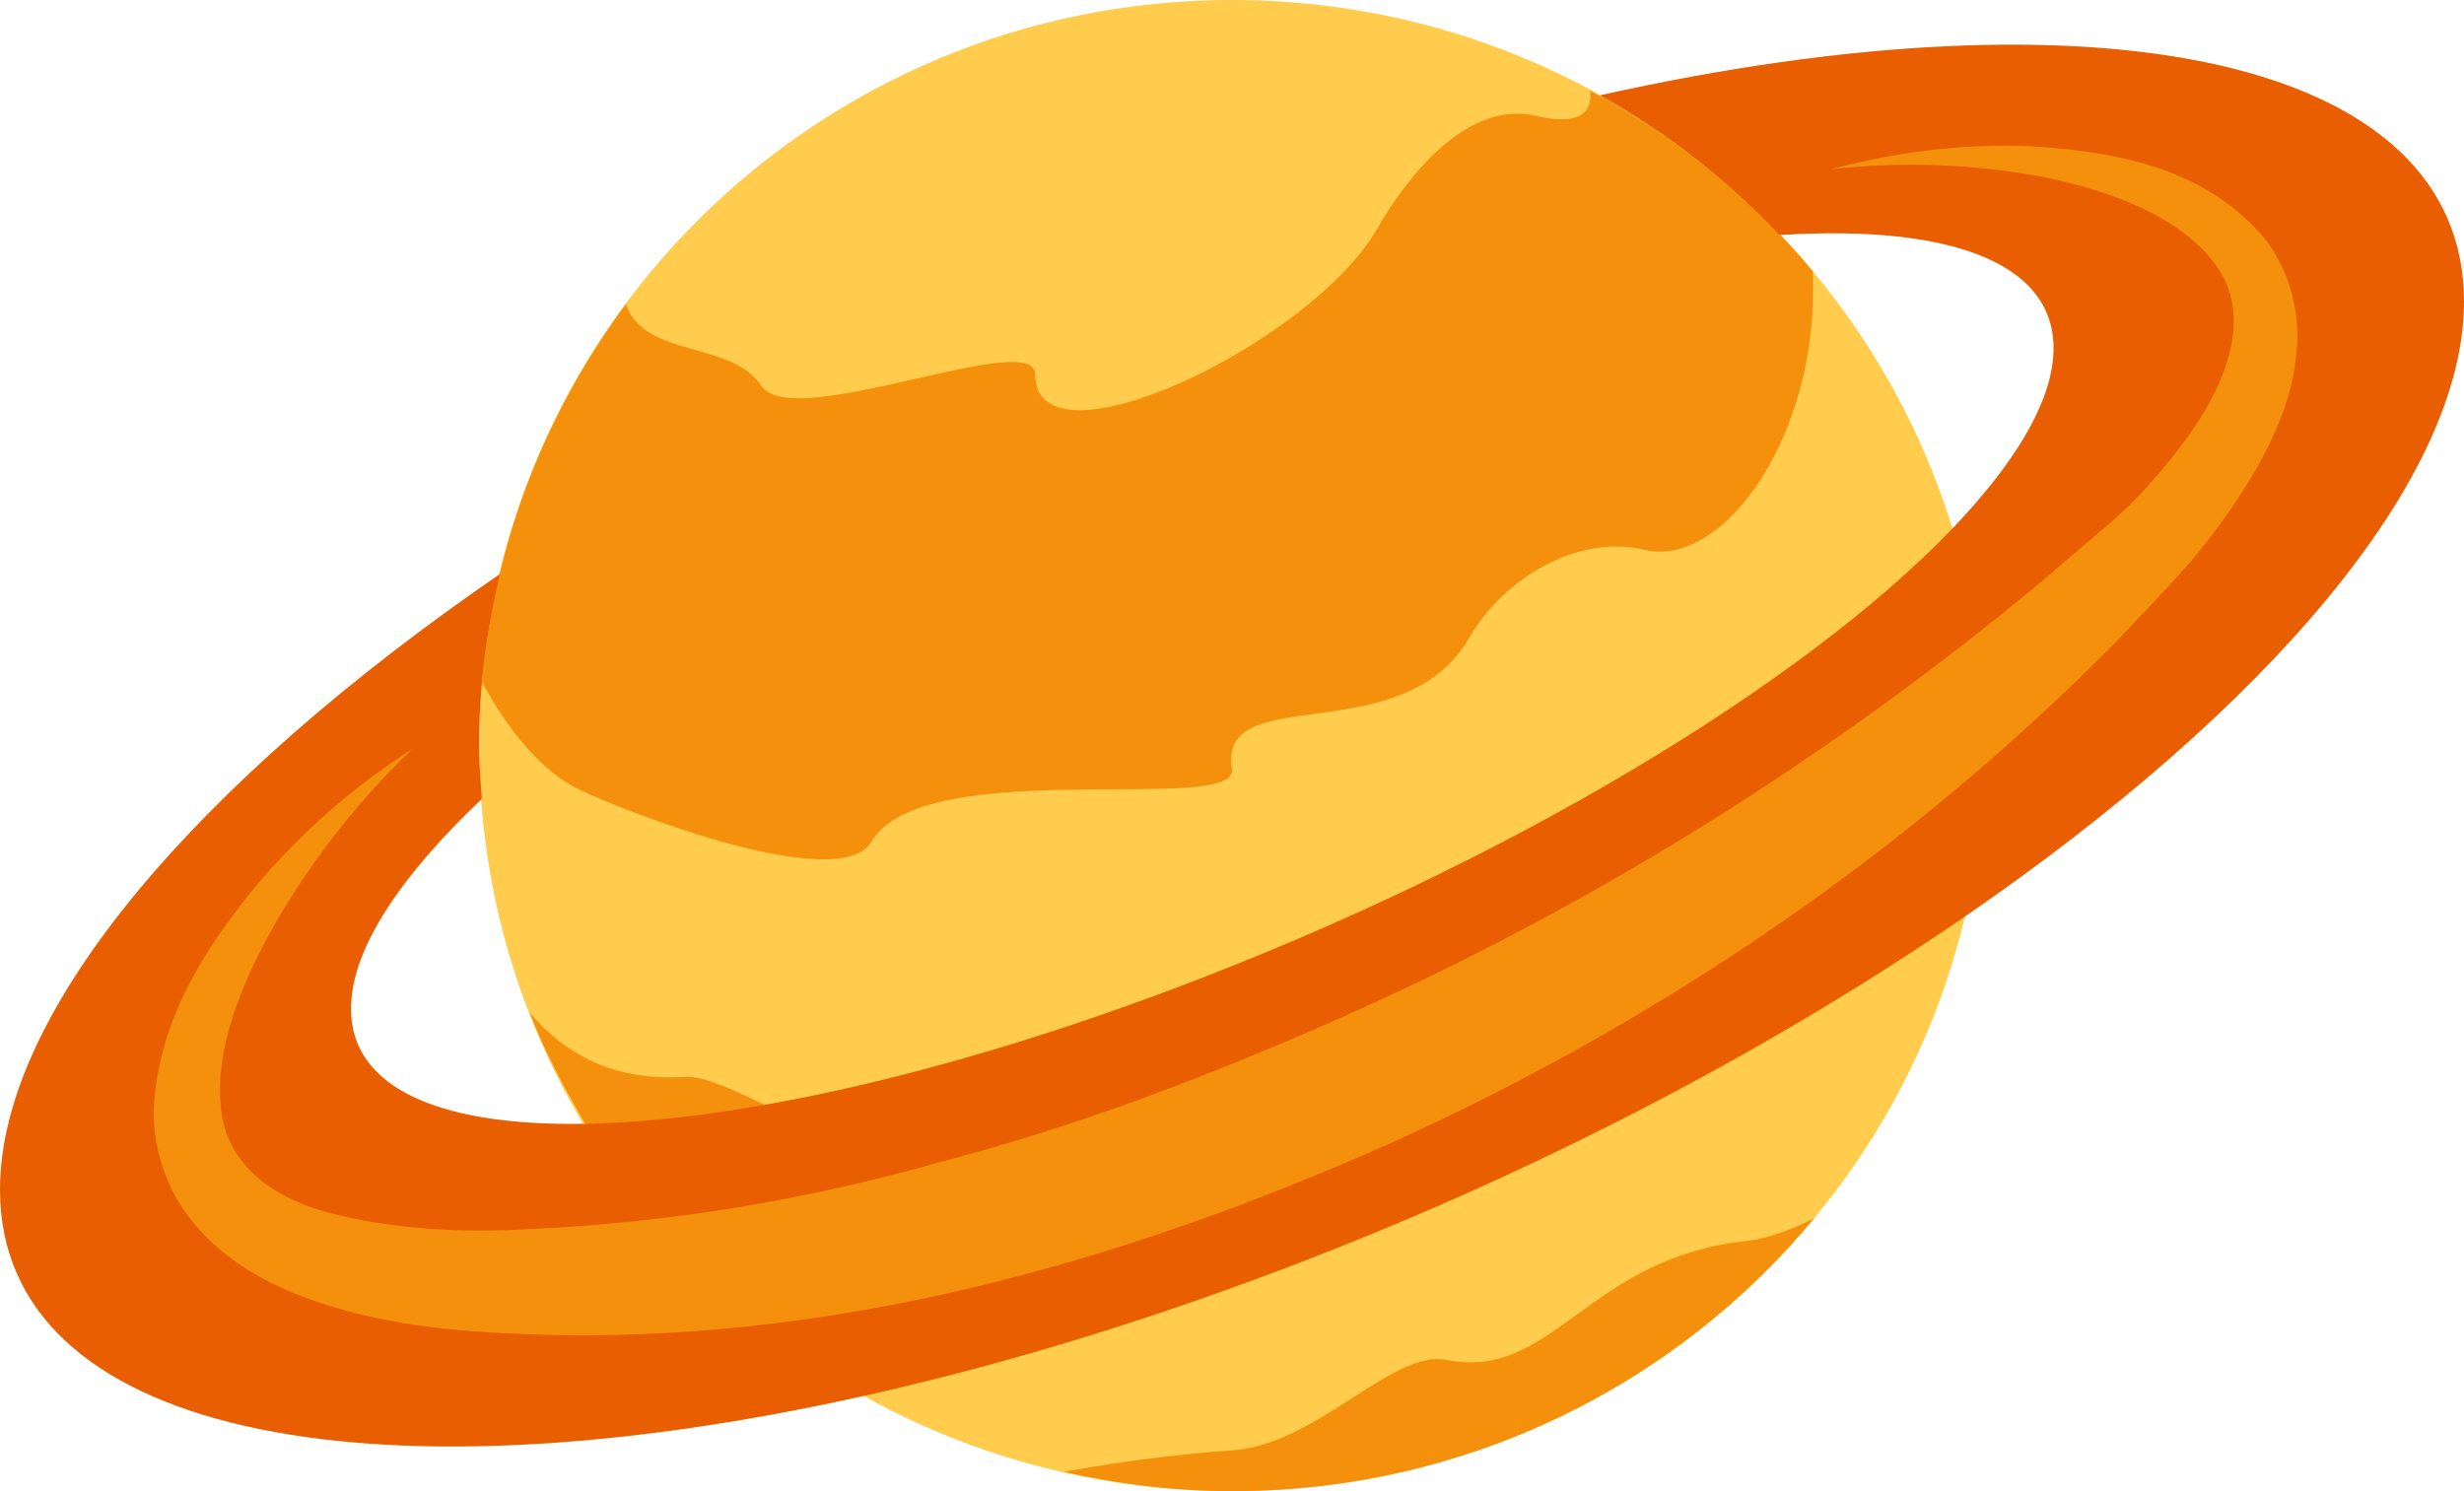
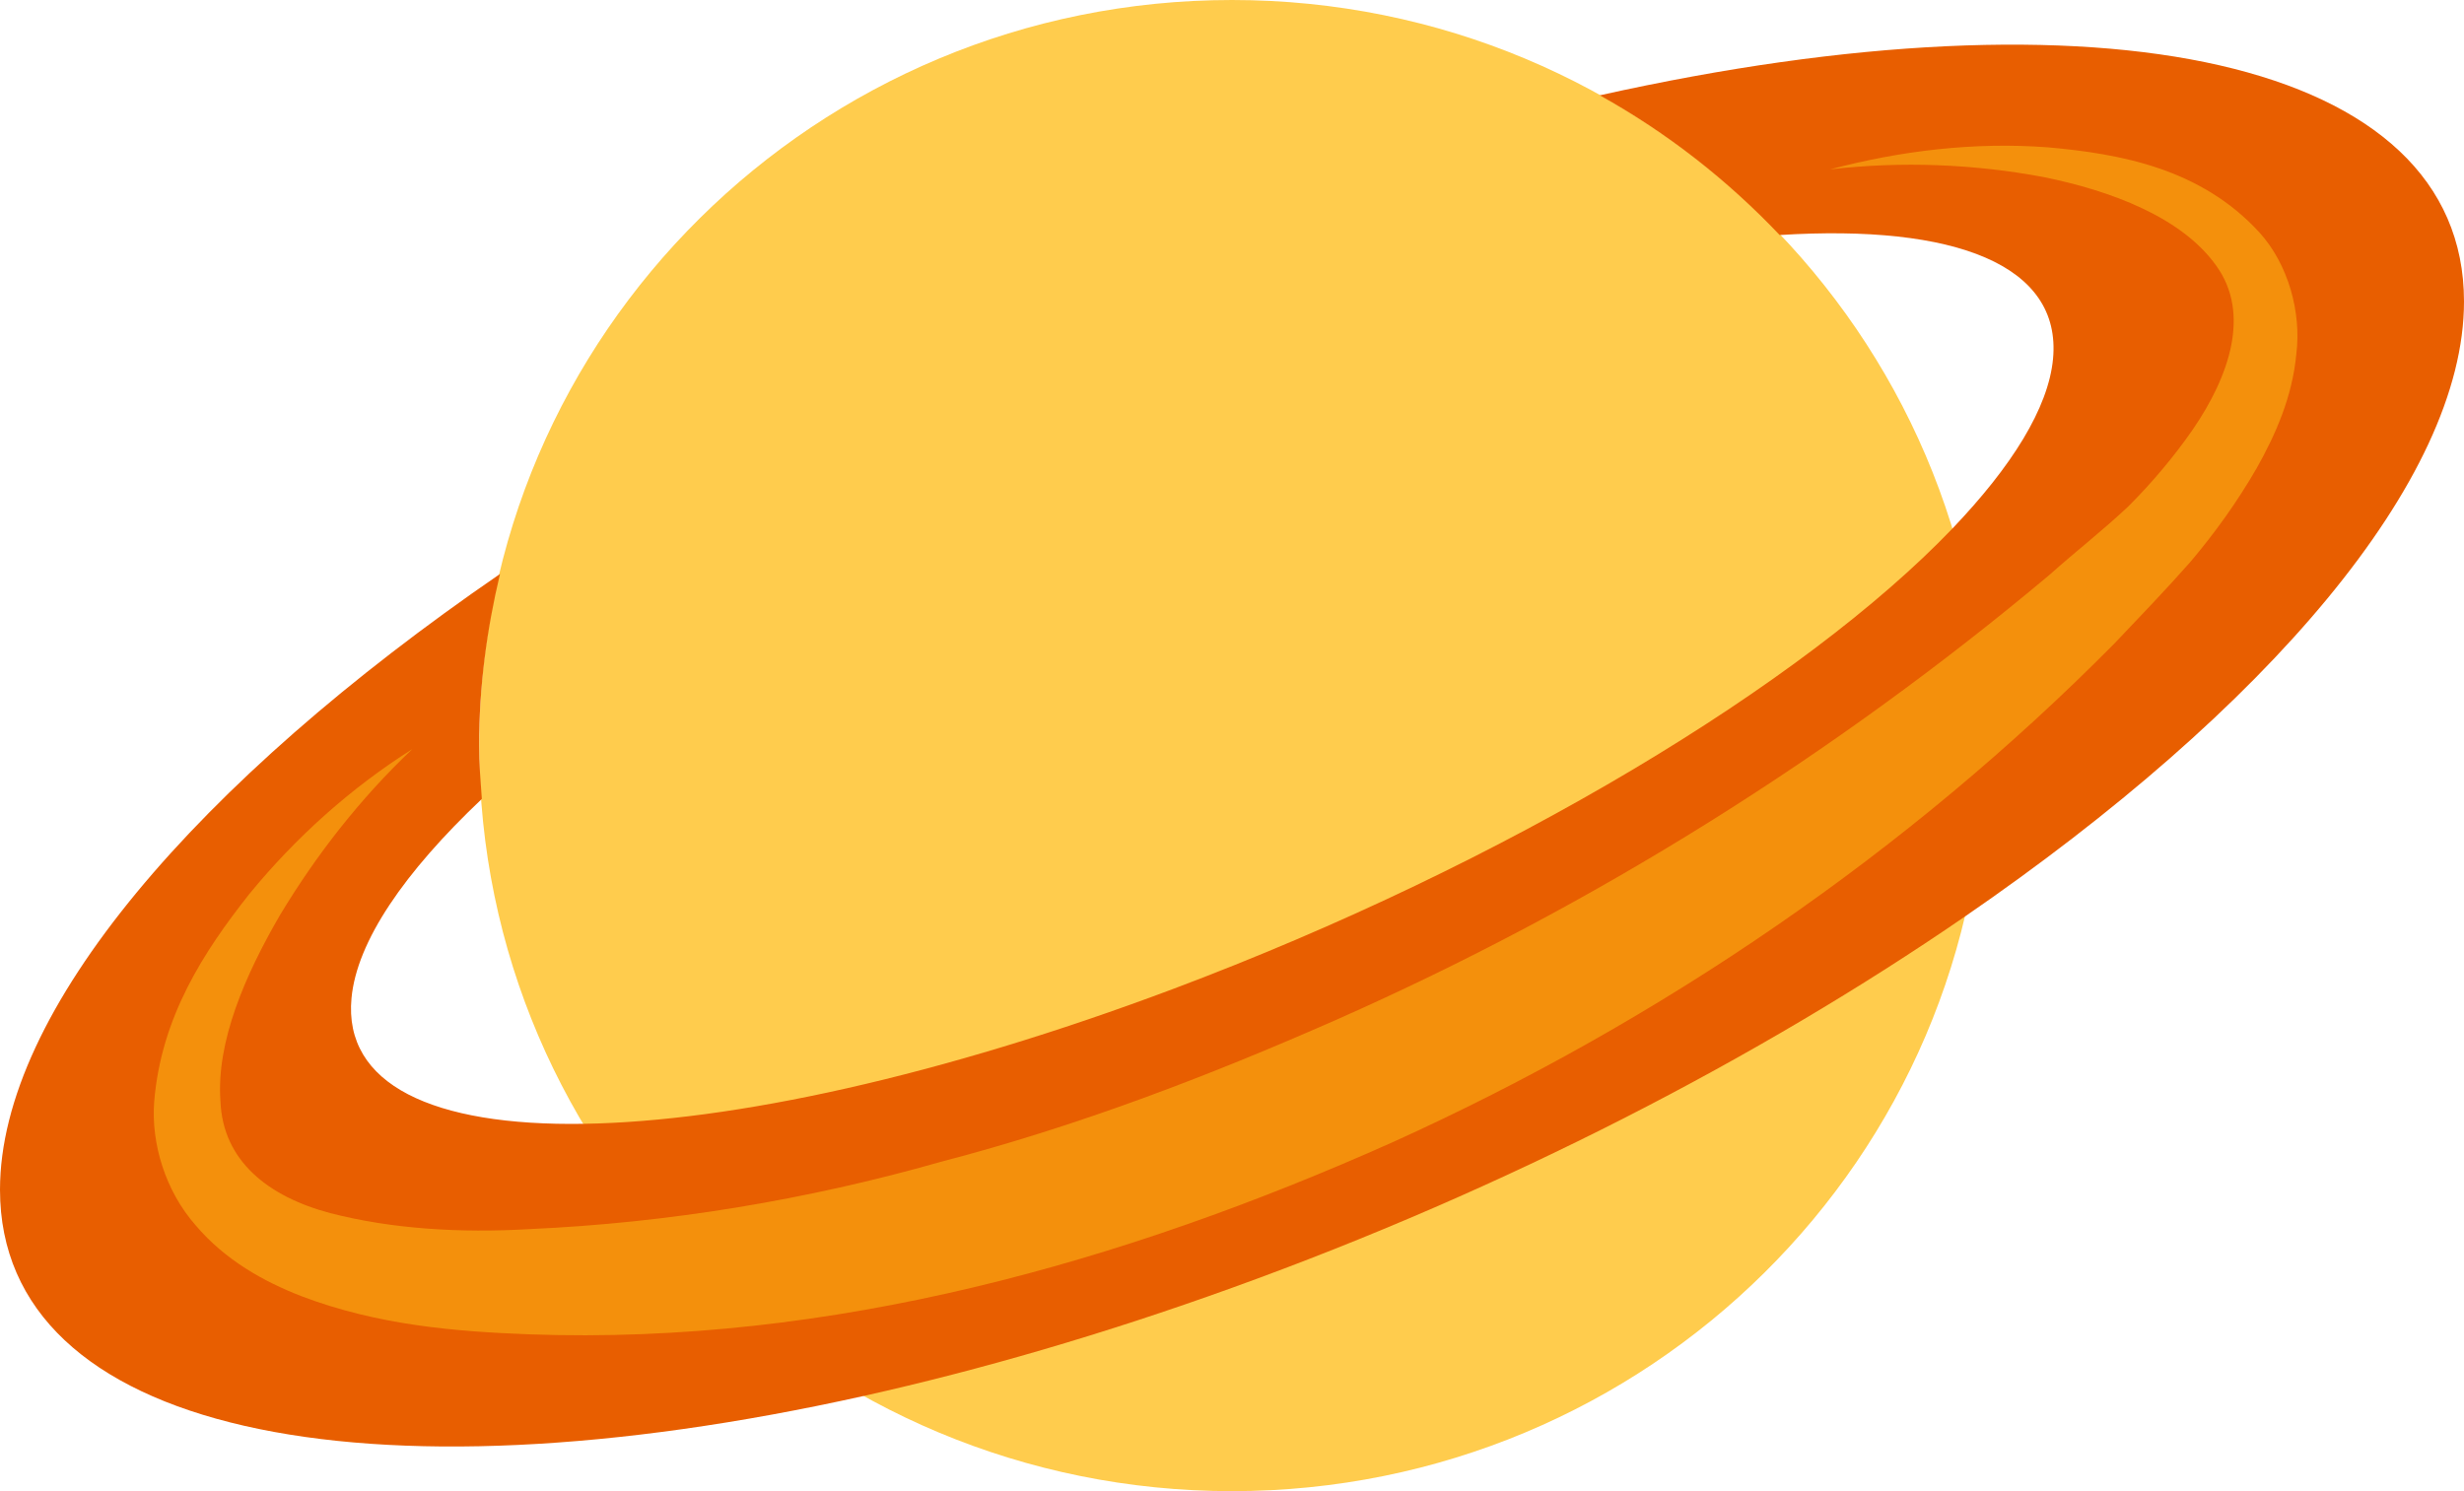
<svg xmlns="http://www.w3.org/2000/svg" width="38" height="23" viewBox="0 0 38 23">
  <g fill="none" fill-rule="evenodd">
    <g fill-rule="nonzero">
      <g>
        <g>
          <g>
            <path fill="#FFCC4D" d="M19 23c6.412 0 11.61-5.149 11.61-11.5S25.413 0 19 0C12.588 0 7.39 5.149 7.39 11.5S12.587 23 19 23z" transform="translate(-1193, -209) translate(187, 209) translate(918, 0) translate(88, 0)" />
-             <path fill="#F4900C" d="M10.563 16.61c-1.07.071-1.834-.332-2.392-.987.232.599.529 1.162.856 1.708.837.31 1.727.44 2.757-.293-.502-.244-.955-.446-1.221-.429zM24.522 1.4c.049.353-.203.538-.814.39-1.037-.25-1.947.835-2.47 1.741-1.027 1.782-5.27 3.79-5.273 2.245 0-.73-3.747.906-4.226.173-.453-.693-1.806-.426-2.086-1.256-1.232 1.66-2.03 3.658-2.215 5.83.41.773.938 1.38 1.468 1.642.717.354 4.045 1.643 4.532.82.81-1.372 5.677-.401 5.56-1.123-.222-1.381 2.636-.247 3.663-2.028.523-.906 1.664-1.602 2.702-1.353 1.212.292 2.707-1.766 2.594-4.297-.946-1.136-2.118-2.076-3.435-2.784zm3.454 17.394c-.367.179-.729.315-1.059.35-2.44.262-2.968 2.157-4.606 1.832-.843-.168-1.994 1.306-3.311 1.395-.663.045-1.617.152-2.59.331.833.188 1.699.298 2.59.298 3.617 0 6.845-1.638 8.976-4.206z" transform="translate(-1193, -209) translate(187, 209) translate(918, 0) translate(88, 0)" />
            <path fill="#E85E00" d="M24.673 1.471c1.035.575 1.966 1.304 2.773 2.154 2.704-.169 4.353.461 4.216 1.911-.072.758-.636 1.658-1.554 2.619-2.289 2.388-6.85 5.157-12.019 7.1-3.593 1.349-6.794 2.042-9.083 2.079-2.329.038-3.711-.606-3.585-1.939.082-.876.816-1.942 2.01-3.072-.02-.275-.042-.546-.042-.823 0-.912.119-1.795.322-2.647C3.04 12.061 0 15.593 0 18.35c0 3.75 5.604 4.902 13.327 3.18 1.792-.4 3.697-.953 5.673-1.666 4.234-1.526 8.13-3.549 11.29-5.718C34.96 10.938 38 7.405 38 4.65 38 .9 32.396-.252 24.673 1.47z" transform="translate(-1193, -209) translate(187, 209) translate(918, 0) translate(88, 0)" />
            <path fill="#F4900C" d="M6.358 11.555c-.806.764-1.486 1.639-2.041 2.561-.532.917-.985 1.948-.917 2.873.038.92.74 1.469 1.692 1.722.949.245 2.003.31 3.077.247 2.13-.096 4.267-.447 6.342-1.038 2.088-.543 4.116-1.317 6.096-2.19 3.96-1.75 7.674-4.074 11-6.863.4-.358.837-.697 1.22-1.06.362-.362.703-.767.989-1.18.566-.825.896-1.792.363-2.529-.532-.748-1.623-1.156-2.663-1.367-1.065-.2-2.182-.247-3.29-.119 1.077-.285 2.212-.425 3.353-.34 1.118.1 2.358.323 3.266 1.313.445.492.65 1.232.569 1.878-.062.657-.318 1.237-.611 1.758-.302.522-.641.995-1.026 1.45-.383.434-.77.835-1.164 1.25-3.184 3.22-6.992 5.822-11.14 7.699-4.144 1.85-8.658 3.13-13.313 2.961-1.146-.043-2.342-.143-3.513-.589-.58-.225-1.175-.556-1.629-1.092-.465-.527-.69-1.26-.64-1.908.107-1.305.765-2.314 1.465-3.2.721-.881 1.571-1.64 2.515-2.237z" transform="translate(-1193, -209) translate(187, 209) translate(918, 0) translate(88, 0)" />
          </g>
        </g>
      </g>
    </g>
  </g>
</svg>